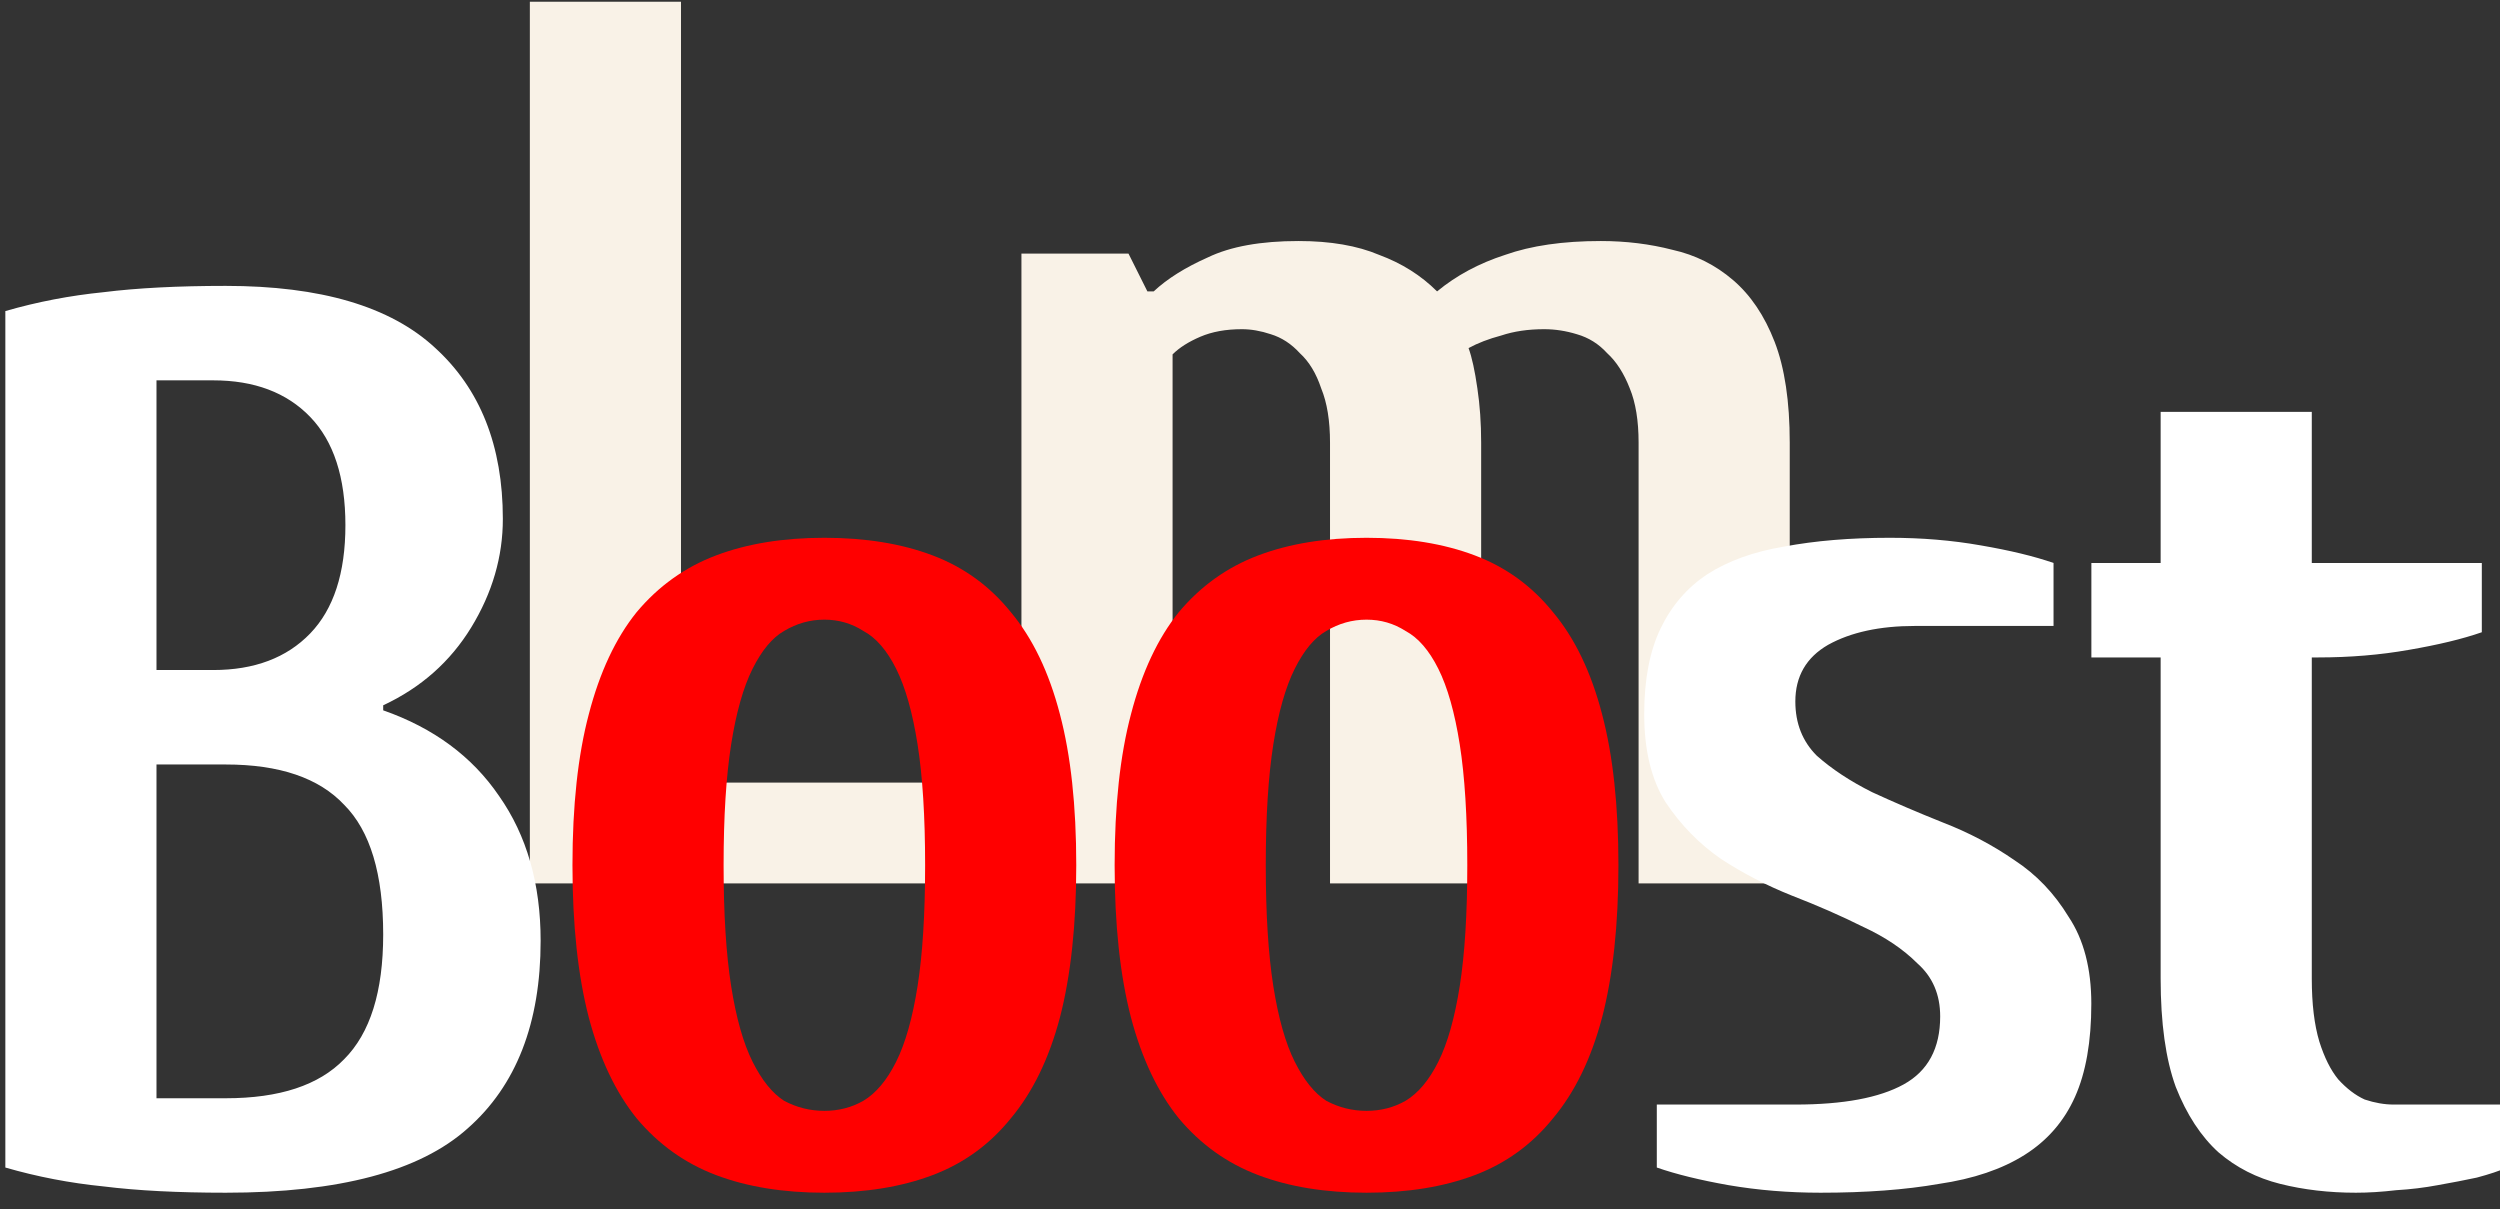
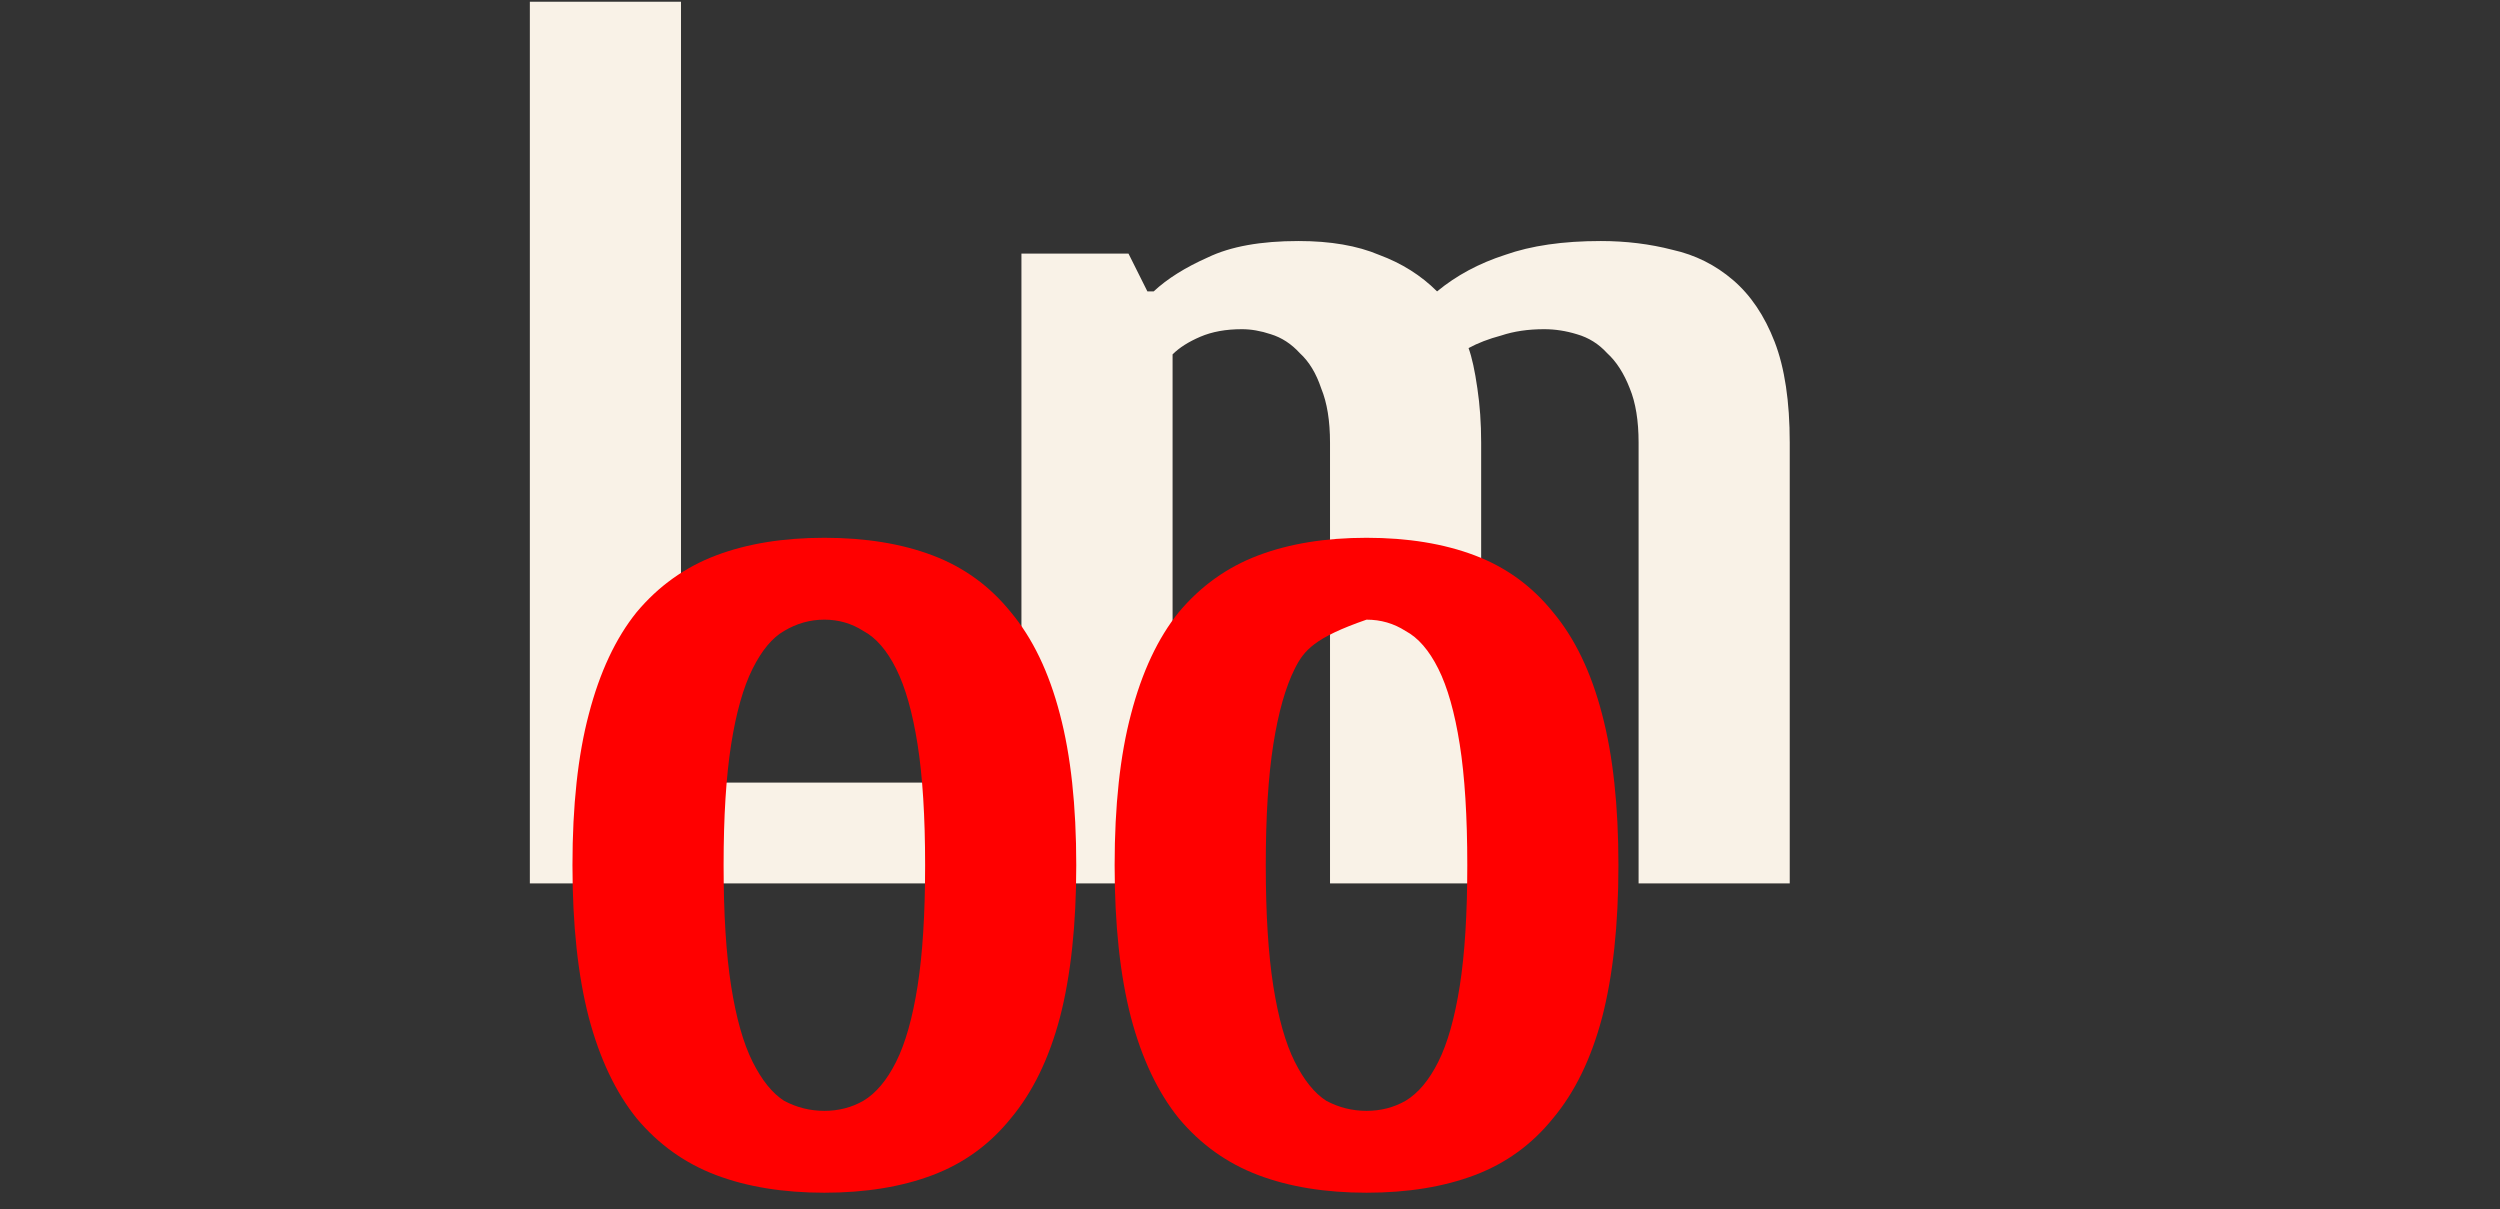
<svg xmlns="http://www.w3.org/2000/svg" width="1449" height="701" viewBox="0 0 1449 701" fill="none">
  <rect x="0" y="0" width="1449" height="701" fill="#333333" stroke="none" />
  <g clip-path="url(#clip0_1641_73)">
    <path d="M394.7 453.6H573.55V512H307.1V1H394.7V453.6ZM858.478 512H770.878V256.5C770.878 243.847 769.175 233.383 765.768 225.11C762.848 216.35 758.711 209.537 753.358 204.67C748.491 199.317 742.895 195.667 736.568 193.72C730.728 191.773 725.131 190.8 719.778 190.8C710.531 190.8 702.501 192.26 695.688 195.18C688.875 198.1 683.521 201.507 679.628 205.4V512H592.028V147H654.078L665.028 168.9H668.678C676.465 161.6 686.928 155.03 700.068 149.19C713.208 142.863 730.728 139.7 752.628 139.7C771.121 139.7 786.695 142.377 799.348 147.73C812.488 152.597 823.681 159.653 832.928 168.9C844.121 159.653 857.261 152.597 872.348 147.73C887.435 142.377 905.928 139.7 927.828 139.7C942.428 139.7 956.298 141.403 969.438 144.81C982.578 147.73 994.258 153.57 1004.48 162.33C1014.7 171.09 1022.73 183.013 1028.57 198.1C1034.41 213.187 1037.33 232.653 1037.33 256.5V512H949.728V256.5C949.728 243.847 948.025 233.383 944.618 225.11C941.211 216.35 936.831 209.537 931.478 204.67C926.611 199.317 920.771 195.667 913.958 193.72C907.631 191.773 901.305 190.8 894.978 190.8C885.731 190.8 877.458 192.017 870.158 194.45C862.858 196.397 856.531 198.83 851.178 201.75C853.125 207.103 854.828 214.89 856.288 225.11C857.748 234.843 858.478 245.307 858.478 256.5V512Z" fill="#F9F2E7" />
-     <path d="M222.1 411.71C251.3 421.93 273.687 438.477 289.26 461.35C305.32 484.223 313.35 512.207 313.35 545.3C313.35 592.993 299.237 629.25 271.01 654.07C243.27 678.89 196.55 691.3 130.85 691.3C103.11 691.3 79.507 690.083 60.04 687.65C40.573 685.703 21.593 682.053 3.1 676.7V180.3C21.593 174.947 40.573 171.297 60.04 169.35C79.507 166.917 103.11 165.7 130.85 165.7C185.843 165.7 226.237 177.623 252.03 201.47C278.31 225.317 291.45 258.41 291.45 300.75C291.45 322.65 285.367 343.577 273.2 363.53C261.033 383.483 244 398.57 222.1 408.79V411.71ZM90.7 443.1V636.55H130.85C161.997 636.55 184.87 629.007 199.47 613.92C214.557 598.833 222.1 574.743 222.1 541.65C222.1 506.61 214.557 481.547 199.47 466.46C184.87 450.887 161.997 443.1 130.85 443.1H90.7ZM123.55 388.35C147.397 388.35 166.133 381.293 179.76 367.18C193.387 353.067 200.2 332.14 200.2 304.4C200.2 276.66 193.387 255.733 179.76 241.62C166.133 227.507 147.397 220.45 123.55 220.45H90.7V388.35H123.55ZM1040.58 406.6C1040.58 419.253 1044.72 429.717 1052.99 437.99C1061.75 445.777 1072.46 452.833 1085.11 459.16C1097.77 465 1111.39 470.84 1125.99 476.68C1141.08 482.52 1154.95 489.82 1167.6 498.58C1180.26 506.853 1190.72 517.803 1198.99 531.43C1207.75 544.57 1212.13 561.36 1212.13 581.8C1212.13 603.7 1208.97 621.707 1202.64 635.82C1196.32 649.933 1186.58 661.127 1173.44 669.4C1160.3 677.673 1143.76 683.27 1123.8 686.19C1104.34 689.597 1081.46 691.3 1055.18 691.3C1036.69 691.3 1018.93 689.84 1001.89 686.92C985.347 684 971.477 680.593 960.284 676.7V640.2H1040.58C1068.32 640.2 1089.25 636.307 1103.36 628.52C1117.48 620.733 1124.53 607.593 1124.53 589.1C1124.53 576.447 1120.15 566.227 1111.39 558.44C1103.12 550.167 1092.66 543.11 1080 537.27C1067.35 530.943 1053.48 524.86 1038.39 519.02C1023.79 513.18 1010.17 506.123 997.514 497.85C984.861 489.09 974.154 478.14 965.394 465C957.121 451.86 952.984 434.827 952.984 413.9C952.984 393.947 956.147 377.4 962.474 364.26C968.801 351.12 977.804 340.657 989.484 332.87C1001.65 325.083 1016.49 319.73 1034.01 316.81C1052.02 313.403 1072.46 311.7 1095.33 311.7C1113.83 311.7 1131.35 313.16 1147.89 316.08C1164.93 319 1179.04 322.407 1190.23 326.3V362.8H1109.93C1089.49 362.8 1072.7 366.45 1059.56 373.75C1046.91 381.05 1040.58 392 1040.58 406.6ZM1339.91 381.05V567.2C1339.91 581.8 1341.37 593.967 1344.29 603.7C1347.21 612.947 1350.86 620.247 1355.24 625.6C1360.11 630.953 1365.22 634.847 1370.57 637.28C1376.41 639.227 1382.01 640.2 1387.36 640.2H1453.06V676.7C1448.68 678.647 1442.84 680.593 1435.54 682.54C1428.73 684 1421.19 685.46 1412.91 686.92C1405.13 688.38 1397.1 689.353 1388.82 689.84C1380.55 690.813 1372.76 691.3 1365.46 691.3C1349.89 691.3 1335.29 689.597 1321.66 686.19C1308.04 682.783 1296.11 676.7 1285.89 667.94C1275.67 658.693 1267.4 646.04 1261.07 629.98C1255.23 613.92 1252.31 592.993 1252.31 567.2V381.05H1212.16V326.3H1252.31V238.7H1339.91V326.3H1438.46V366.45C1427.27 370.343 1413.16 373.75 1396.12 376.67C1379.58 379.59 1362.06 381.05 1343.56 381.05H1339.91Z" fill="white" />
-     <path d="M477.8 359.15C469.526 359.15 461.74 361.34 454.44 365.72C447.626 369.613 441.543 376.913 436.19 387.62C430.836 398.327 426.7 412.927 423.78 431.42C420.86 449.913 419.4 473.273 419.4 501.5C419.4 529.727 420.86 553.087 423.78 571.58C426.7 590.073 430.836 604.673 436.19 615.38C441.543 626.087 447.626 633.63 454.44 638.01C461.74 641.903 469.526 643.85 477.8 643.85C486.073 643.85 493.616 641.903 500.43 638.01C507.73 633.63 514.056 626.087 519.41 615.38C524.763 604.673 528.9 590.073 531.82 571.58C534.74 553.087 536.2 529.727 536.2 501.5C536.2 473.273 534.74 449.913 531.82 431.42C528.9 412.927 524.763 398.327 519.41 387.62C514.056 376.913 507.73 369.613 500.43 365.72C493.616 361.34 486.073 359.15 477.8 359.15ZM477.8 311.7C501.646 311.7 522.573 315.107 540.58 321.92C558.586 328.733 573.673 339.683 585.84 354.77C598.493 369.857 607.983 389.567 614.31 413.9C620.636 437.747 623.8 466.947 623.8 501.5C623.8 536.053 620.636 565.497 614.31 589.83C607.983 613.677 598.493 633.143 585.84 648.23C573.673 663.317 558.586 674.267 540.58 681.08C522.573 687.893 501.646 691.3 477.8 691.3C453.953 691.3 433.026 687.893 415.02 681.08C397.013 674.267 381.683 663.317 369.03 648.23C356.863 633.143 347.616 613.677 341.29 589.83C334.963 565.497 331.8 536.053 331.8 501.5C331.8 466.947 334.963 437.747 341.29 413.9C347.616 389.567 356.863 369.857 369.03 354.77C381.683 339.683 397.013 328.733 415.02 321.92C433.026 315.107 453.953 311.7 477.8 311.7ZM792.042 359.15C783.768 359.15 775.982 361.34 768.682 365.72C761.868 369.613 755.785 376.913 750.432 387.62C745.078 398.327 740.942 412.927 738.022 431.42C735.102 449.913 733.642 473.273 733.642 501.5C733.642 529.727 735.102 553.087 738.022 571.58C740.942 590.073 745.078 604.673 750.432 615.38C755.785 626.087 761.868 633.63 768.682 638.01C775.982 641.903 783.768 643.85 792.042 643.85C800.315 643.85 807.858 641.903 814.672 638.01C821.972 633.63 828.298 626.087 833.652 615.38C839.005 604.673 843.142 590.073 846.062 571.58C848.982 553.087 850.442 529.727 850.442 501.5C850.442 473.273 848.982 449.913 846.062 431.42C843.142 412.927 839.005 398.327 833.652 387.62C828.298 376.913 821.972 369.613 814.672 365.72C807.858 361.34 800.315 359.15 792.042 359.15ZM792.042 311.7C815.888 311.7 836.815 315.107 854.822 321.92C872.828 328.733 887.915 339.683 900.082 354.77C912.735 369.857 922.225 389.567 928.552 413.9C934.878 437.747 938.042 466.947 938.042 501.5C938.042 536.053 934.878 565.497 928.552 589.83C922.225 613.677 912.735 633.143 900.082 648.23C887.915 663.317 872.828 674.267 854.822 681.08C836.815 687.893 815.888 691.3 792.042 691.3C768.195 691.3 747.268 687.893 729.262 681.08C711.255 674.267 695.925 663.317 683.272 648.23C671.105 633.143 661.858 613.677 655.532 589.83C649.205 565.497 646.042 536.053 646.042 501.5C646.042 466.947 649.205 437.747 655.532 413.9C661.858 389.567 671.105 369.857 683.272 354.77C695.925 339.683 711.255 328.733 729.262 321.92C747.268 315.107 768.195 311.7 792.042 311.7Z" fill="#FF0000" />
+     <path d="M477.8 359.15C469.526 359.15 461.74 361.34 454.44 365.72C447.626 369.613 441.543 376.913 436.19 387.62C430.836 398.327 426.7 412.927 423.78 431.42C420.86 449.913 419.4 473.273 419.4 501.5C419.4 529.727 420.86 553.087 423.78 571.58C426.7 590.073 430.836 604.673 436.19 615.38C441.543 626.087 447.626 633.63 454.44 638.01C461.74 641.903 469.526 643.85 477.8 643.85C486.073 643.85 493.616 641.903 500.43 638.01C507.73 633.63 514.056 626.087 519.41 615.38C524.763 604.673 528.9 590.073 531.82 571.58C534.74 553.087 536.2 529.727 536.2 501.5C536.2 473.273 534.74 449.913 531.82 431.42C528.9 412.927 524.763 398.327 519.41 387.62C514.056 376.913 507.73 369.613 500.43 365.72C493.616 361.34 486.073 359.15 477.8 359.15ZM477.8 311.7C501.646 311.7 522.573 315.107 540.58 321.92C558.586 328.733 573.673 339.683 585.84 354.77C598.493 369.857 607.983 389.567 614.31 413.9C620.636 437.747 623.8 466.947 623.8 501.5C623.8 536.053 620.636 565.497 614.31 589.83C607.983 613.677 598.493 633.143 585.84 648.23C573.673 663.317 558.586 674.267 540.58 681.08C522.573 687.893 501.646 691.3 477.8 691.3C453.953 691.3 433.026 687.893 415.02 681.08C397.013 674.267 381.683 663.317 369.03 648.23C356.863 633.143 347.616 613.677 341.29 589.83C334.963 565.497 331.8 536.053 331.8 501.5C331.8 466.947 334.963 437.747 341.29 413.9C347.616 389.567 356.863 369.857 369.03 354.77C381.683 339.683 397.013 328.733 415.02 321.92C433.026 315.107 453.953 311.7 477.8 311.7ZM792.042 359.15C761.868 369.613 755.785 376.913 750.432 387.62C745.078 398.327 740.942 412.927 738.022 431.42C735.102 449.913 733.642 473.273 733.642 501.5C733.642 529.727 735.102 553.087 738.022 571.58C740.942 590.073 745.078 604.673 750.432 615.38C755.785 626.087 761.868 633.63 768.682 638.01C775.982 641.903 783.768 643.85 792.042 643.85C800.315 643.85 807.858 641.903 814.672 638.01C821.972 633.63 828.298 626.087 833.652 615.38C839.005 604.673 843.142 590.073 846.062 571.58C848.982 553.087 850.442 529.727 850.442 501.5C850.442 473.273 848.982 449.913 846.062 431.42C843.142 412.927 839.005 398.327 833.652 387.62C828.298 376.913 821.972 369.613 814.672 365.72C807.858 361.34 800.315 359.15 792.042 359.15ZM792.042 311.7C815.888 311.7 836.815 315.107 854.822 321.92C872.828 328.733 887.915 339.683 900.082 354.77C912.735 369.857 922.225 389.567 928.552 413.9C934.878 437.747 938.042 466.947 938.042 501.5C938.042 536.053 934.878 565.497 928.552 589.83C922.225 613.677 912.735 633.143 900.082 648.23C887.915 663.317 872.828 674.267 854.822 681.08C836.815 687.893 815.888 691.3 792.042 691.3C768.195 691.3 747.268 687.893 729.262 681.08C711.255 674.267 695.925 663.317 683.272 648.23C671.105 633.143 661.858 613.677 655.532 589.83C649.205 565.497 646.042 536.053 646.042 501.5C646.042 466.947 649.205 437.747 655.532 413.9C661.858 389.567 671.105 369.857 683.272 354.77C695.925 339.683 711.255 328.733 729.262 321.92C747.268 315.107 768.195 311.7 792.042 311.7Z" fill="#FF0000" />
  </g>
  <defs>
    <clipPath id="clip0_1641_73">
      <rect width="1449" height="701" fill="white" />
    </clipPath>
  </defs>
</svg>